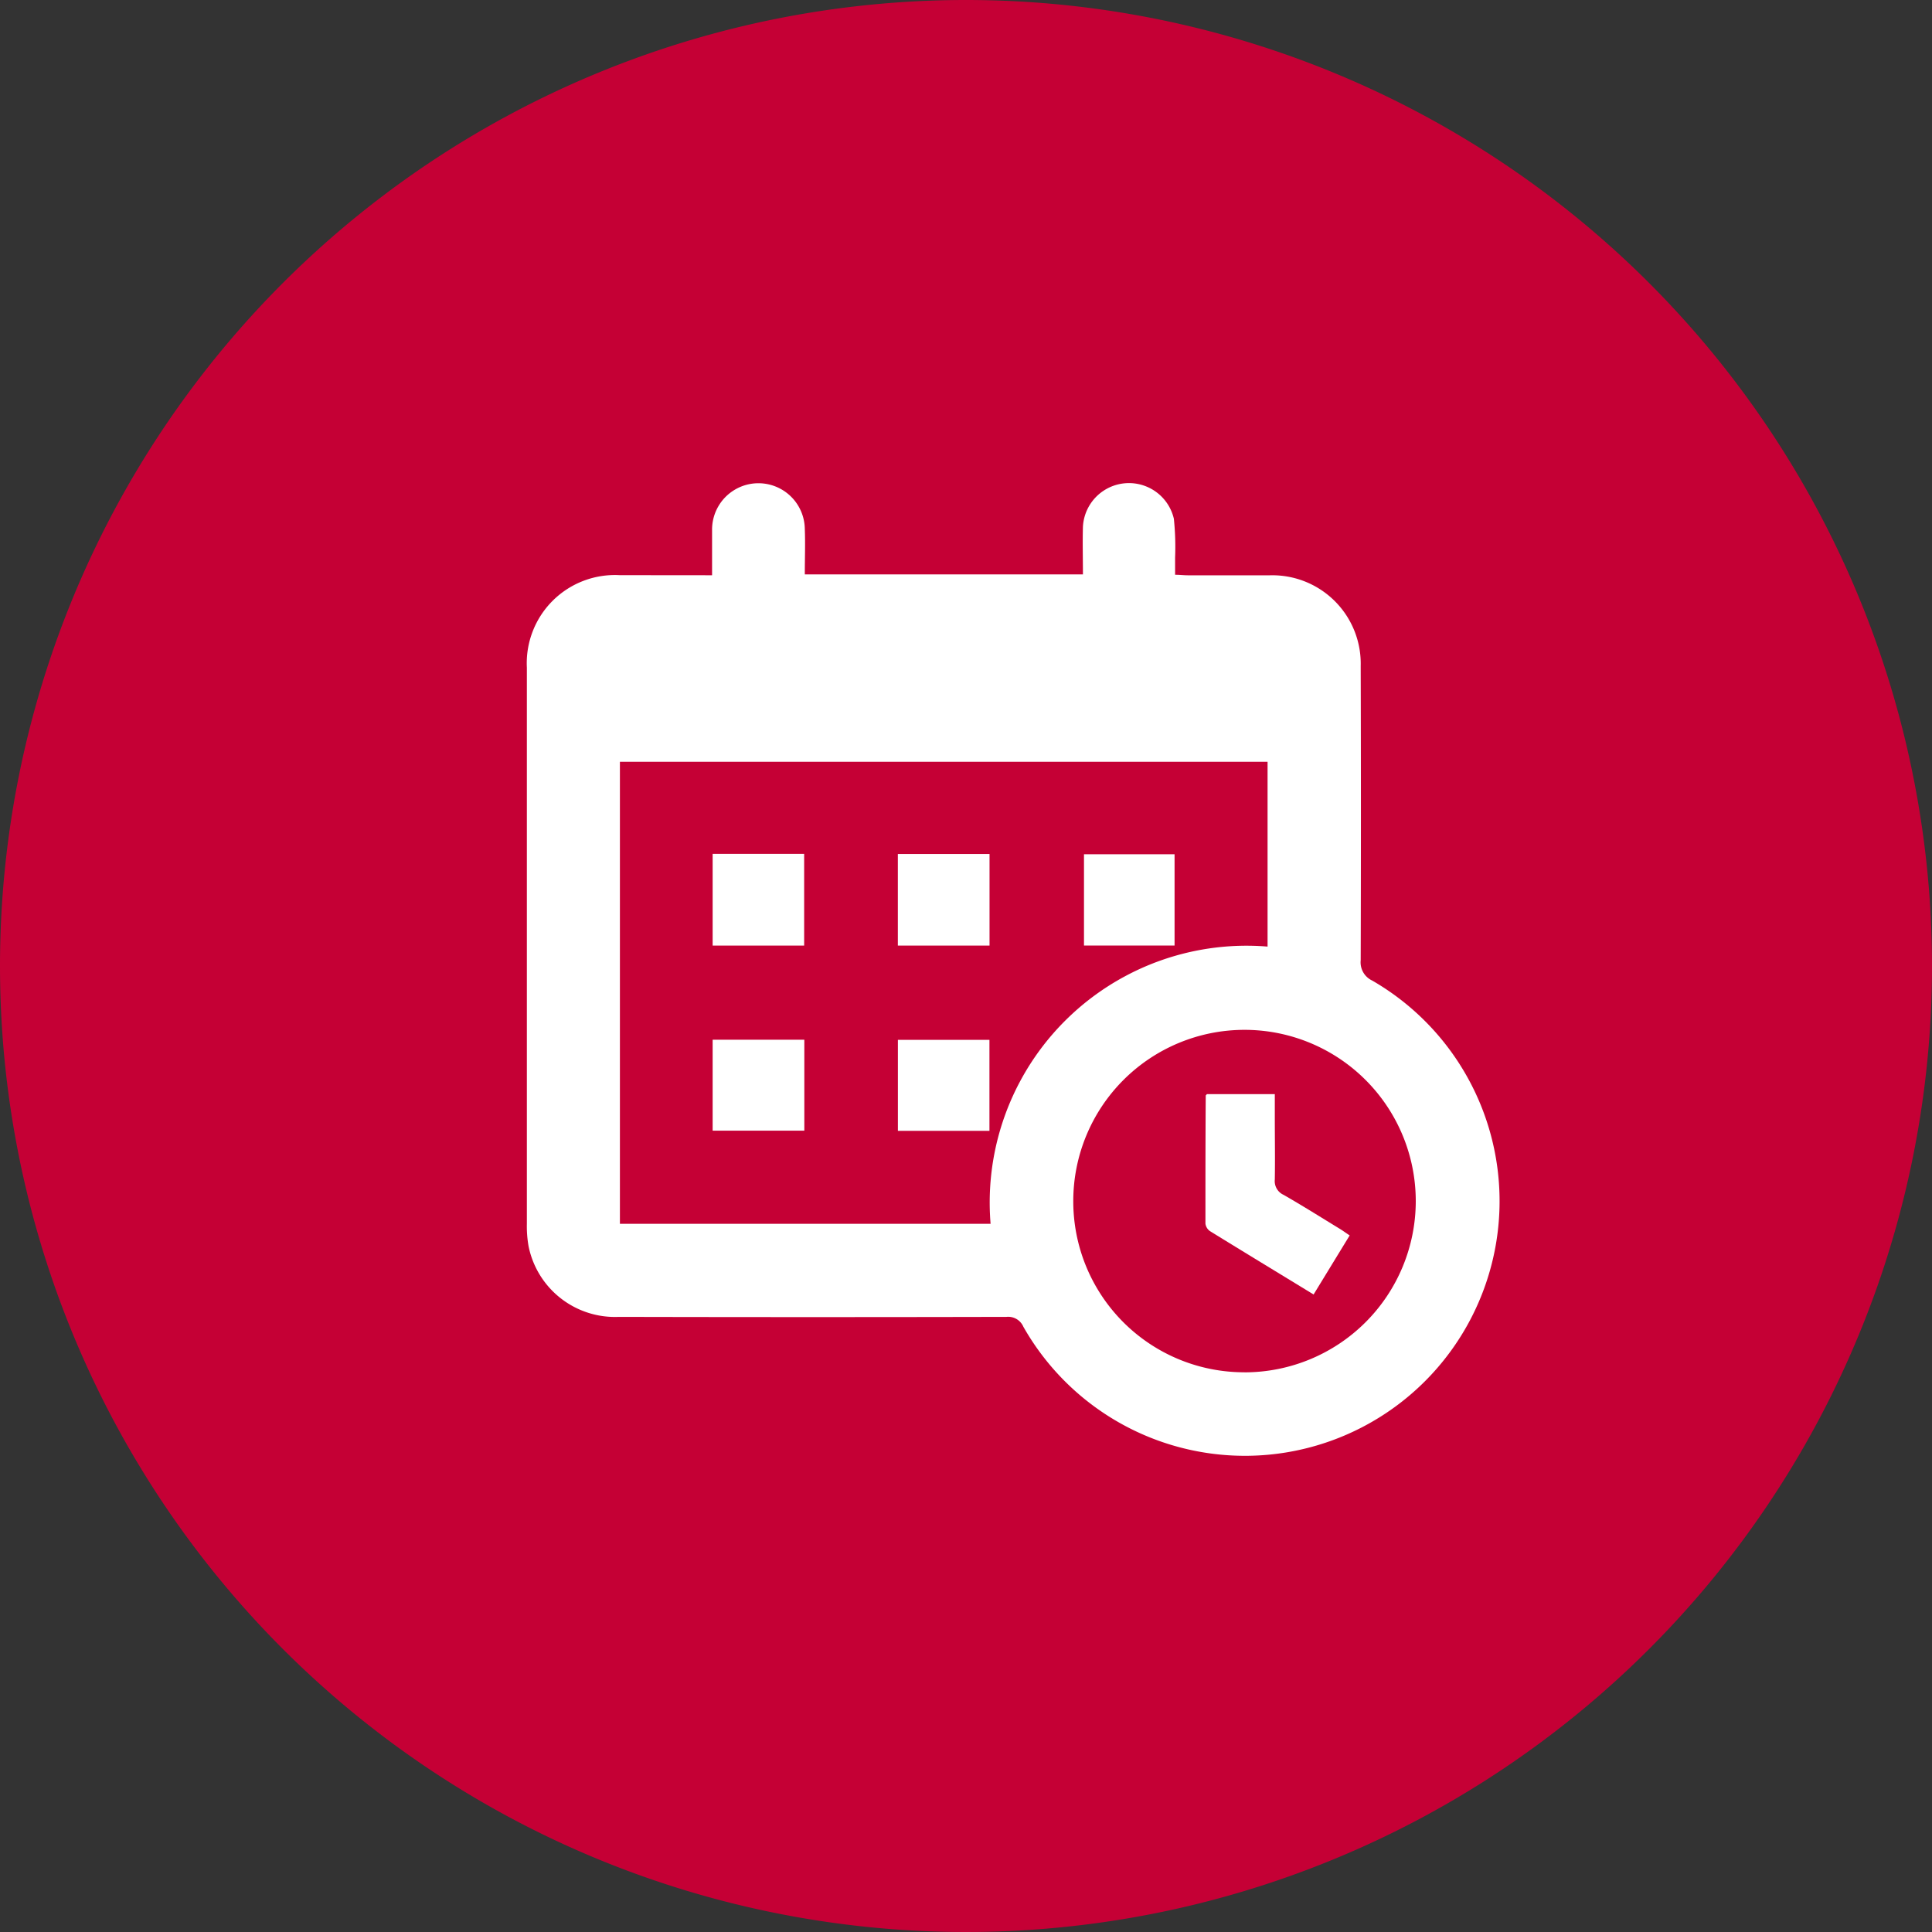
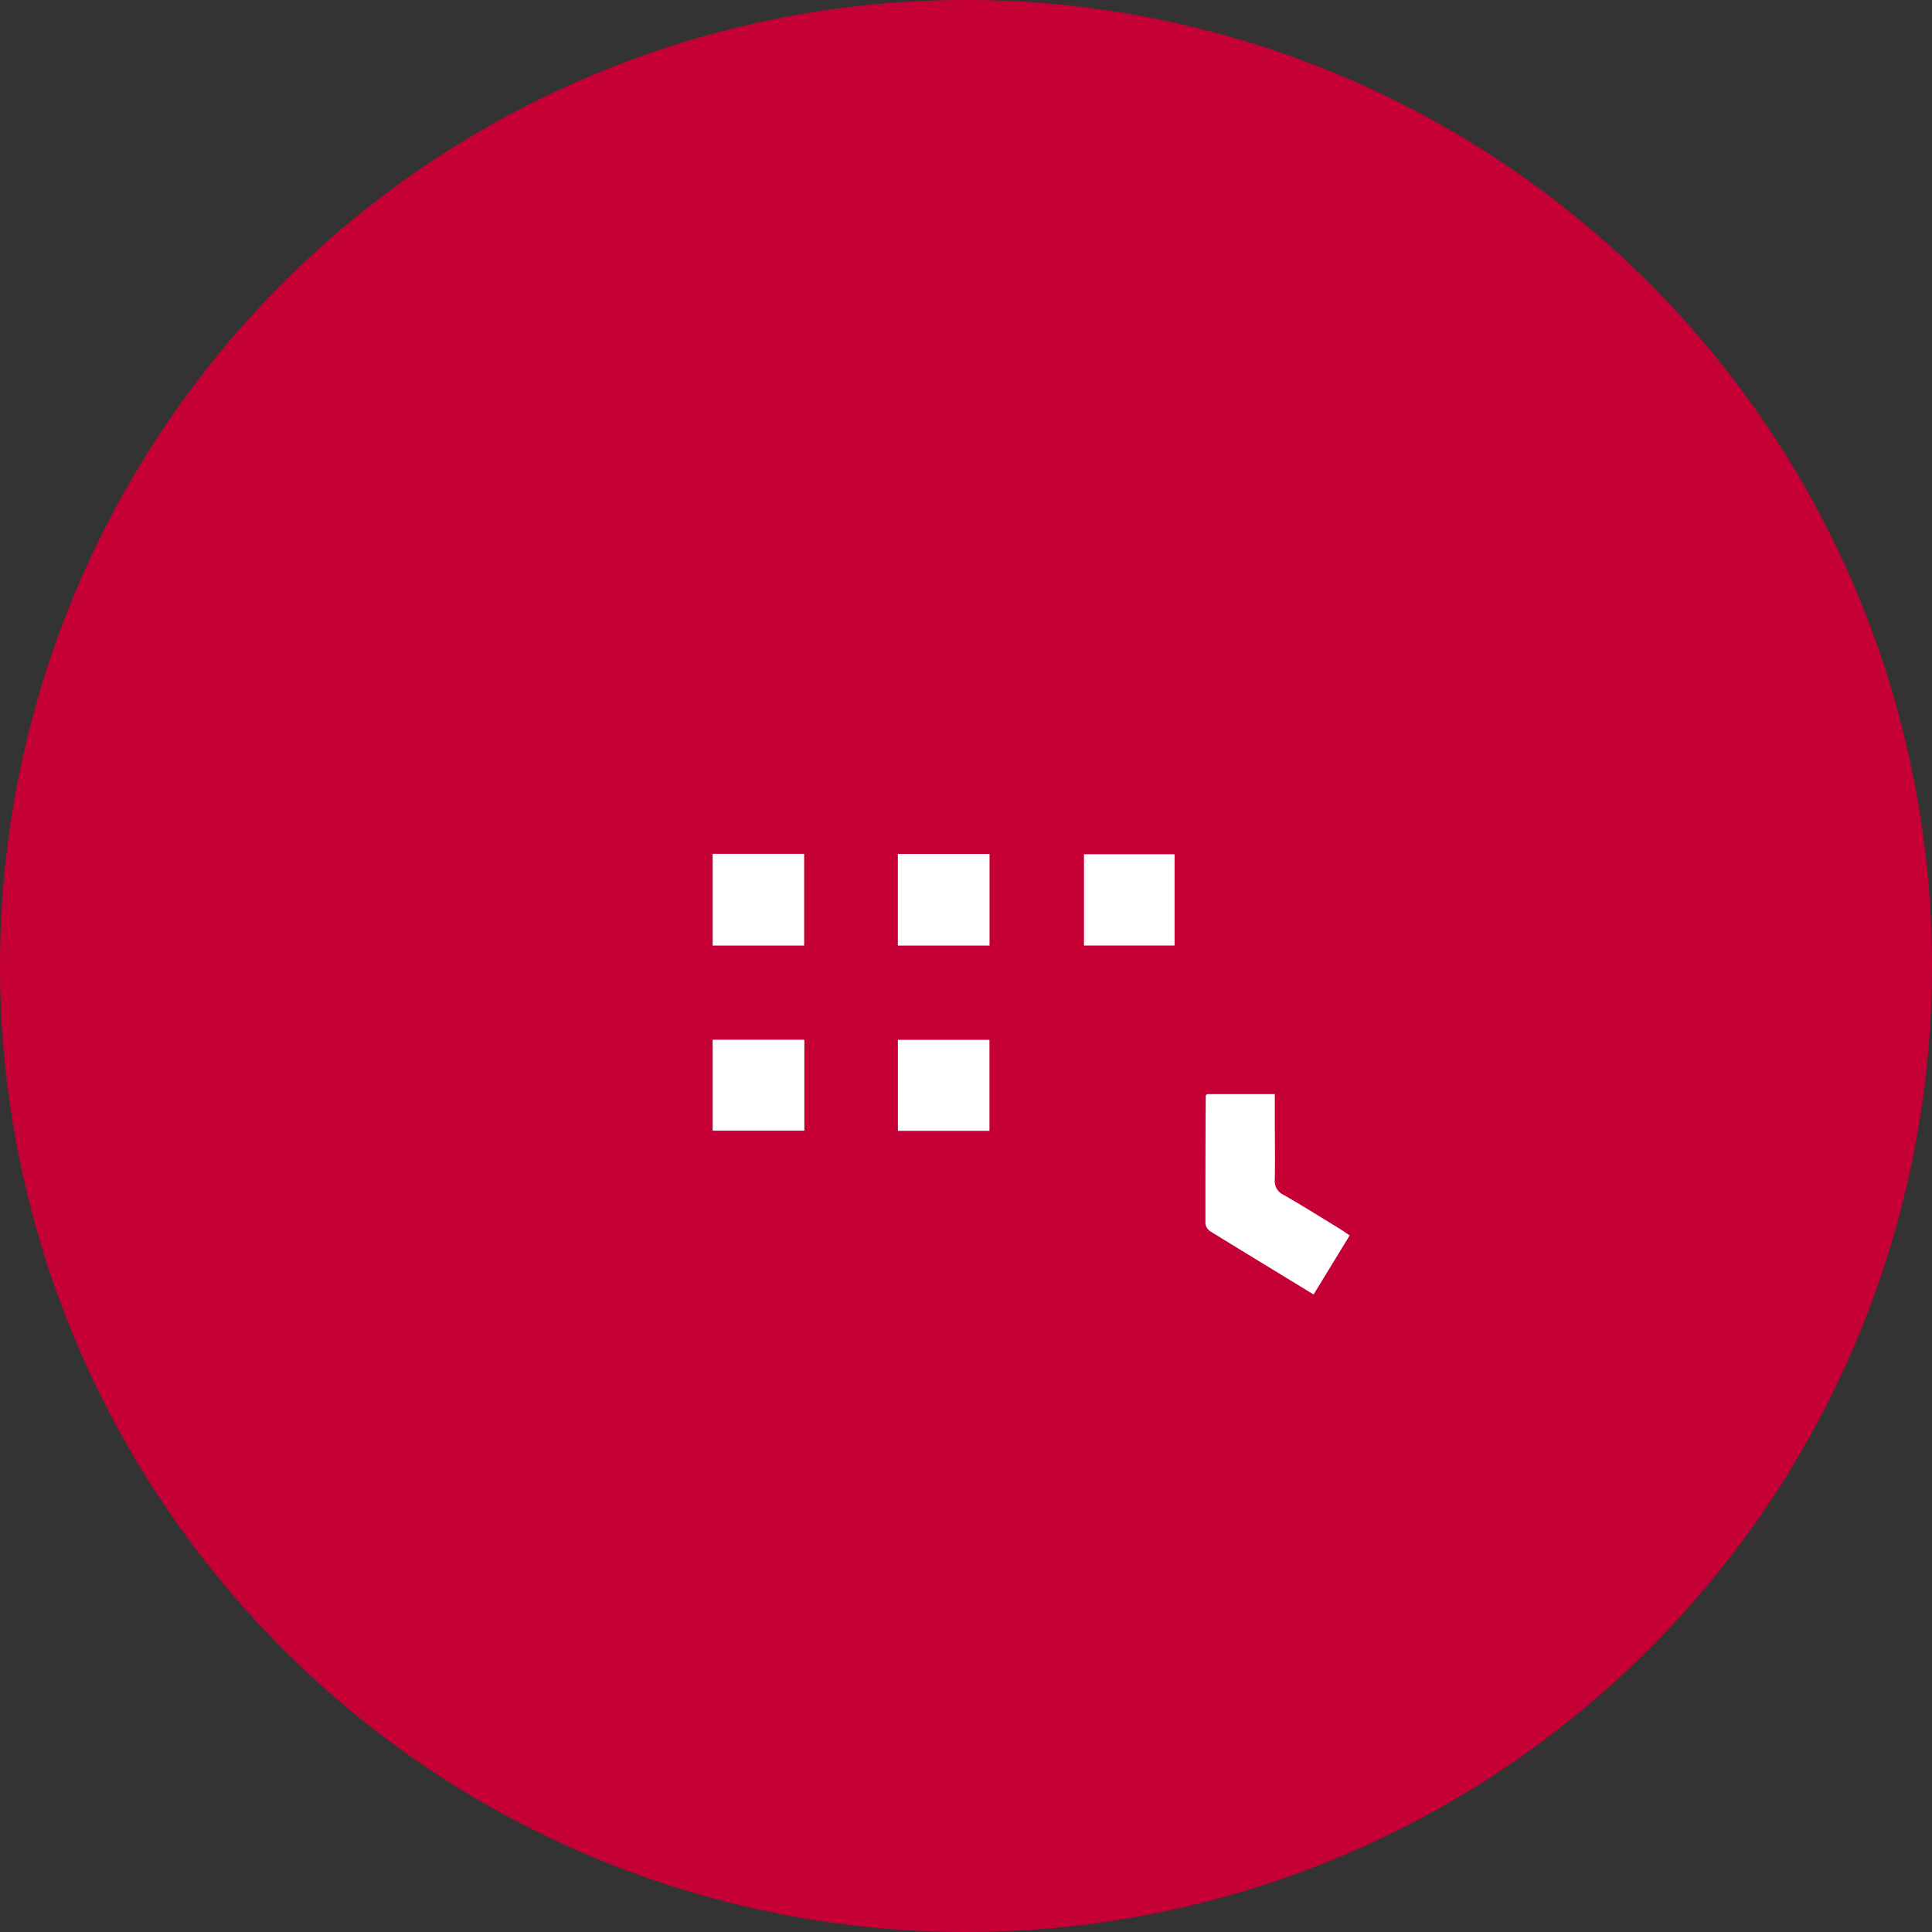
<svg xmlns="http://www.w3.org/2000/svg" width="44" height="44" viewBox="0 0 44 44">
  <rect x="0" y="0" width="44" height="44" fill="#333333" stroke="none" />
  <g id="Group_1038" data-name="Group 1038" transform="translate(-374 -1858)">
    <path id="Path_683" data-name="Path 683" d="M22,0A22,22,0,1,1,0,22,22,22,0,0,1,22,0Z" transform="translate(374 1858)" fill="#c50035" />
    <g id="Group_619" data-name="Group 619" transform="translate(-4144.596 -6495.92)">
-       <path id="Path_132" data-name="Path 132" d="M4534.813,8367.021c0-.368,0-.7,0-1.027a1.056,1.056,0,1,1,2.112-.025c.013.338,0,.675,0,1.032h6.334c0-.366-.01-.728,0-1.087a1.05,1.05,0,0,1,2.071-.18,6.226,6.226,0,0,1,.028.888c0,.121,0,.242,0,.388.109,0,.2.012.285.012.626,0,1.252,0,1.879,0a2.013,2.013,0,0,1,2.063,2.067q.01,3.35,0,6.7a.457.457,0,0,0,.261.462,5.8,5.8,0,1,1-7.944,7.884.375.375,0,0,0-.383-.224q-4.414.01-8.828,0a2.008,2.008,0,0,1-2.057-1.608,2.6,2.6,0,0,1-.039-.516q0-6.331,0-12.662a2.008,2.008,0,0,1,2.116-2.106Zm6.343,14.77a5.848,5.848,0,0,1,6.308-6.313v-4.209h-14.75v10.522Zm5.783,3.383a3.9,3.9,0,1,0-3.9-3.9A3.893,3.893,0,0,0,4546.938,8385.173Z" fill="#fff" fill-rule="evenodd" />
      <path id="Path_133" data-name="Path 133" d="M4616.113,8535.66h2.084v2.089h-2.084Z" transform="translate(-81.287 -162.294)" fill="#fff" fill-rule="evenodd" />
      <path id="Path_134" data-name="Path 134" d="M4701.378,8537.806v-2.086h2.088v2.086Z" transform="translate(-162.334 -162.351)" fill="#fff" fill-rule="evenodd" />
      <path id="Path_135" data-name="Path 135" d="M4789.063,8535.831v2.079H4787v-2.079Z" transform="translate(-243.717 -162.456)" fill="#fff" fill-rule="evenodd" />
      <path id="Path_136" data-name="Path 136" d="M4616.125,8621.219h2.088v2.071h-2.088Z" transform="translate(-81.299 -243.62)" fill="#fff" fill-rule="evenodd" />
      <path id="Path_137" data-name="Path 137" d="M4703.474,8623.339h-2.085v-2.072h2.085Z" transform="translate(-162.344 -243.665)" fill="#fff" fill-rule="evenodd" />
      <path id="Path_138" data-name="Path 138" d="M4845.5,8650.809c-.8-.489-1.582-.963-2.358-1.442a.247.247,0,0,1-.105-.171c0-.972,0-1.944.007-2.917,0-.006.01-.013.027-.033h1.546v.535c0,.471.008.939,0,1.409a.343.343,0,0,0,.2.35c.436.25.861.518,1.289.779.068.042.133.091.216.145Z" transform="translate(-296.988 -267.408)" fill="#fff" fill-rule="evenodd" />
    </g>
  </g>
</svg>